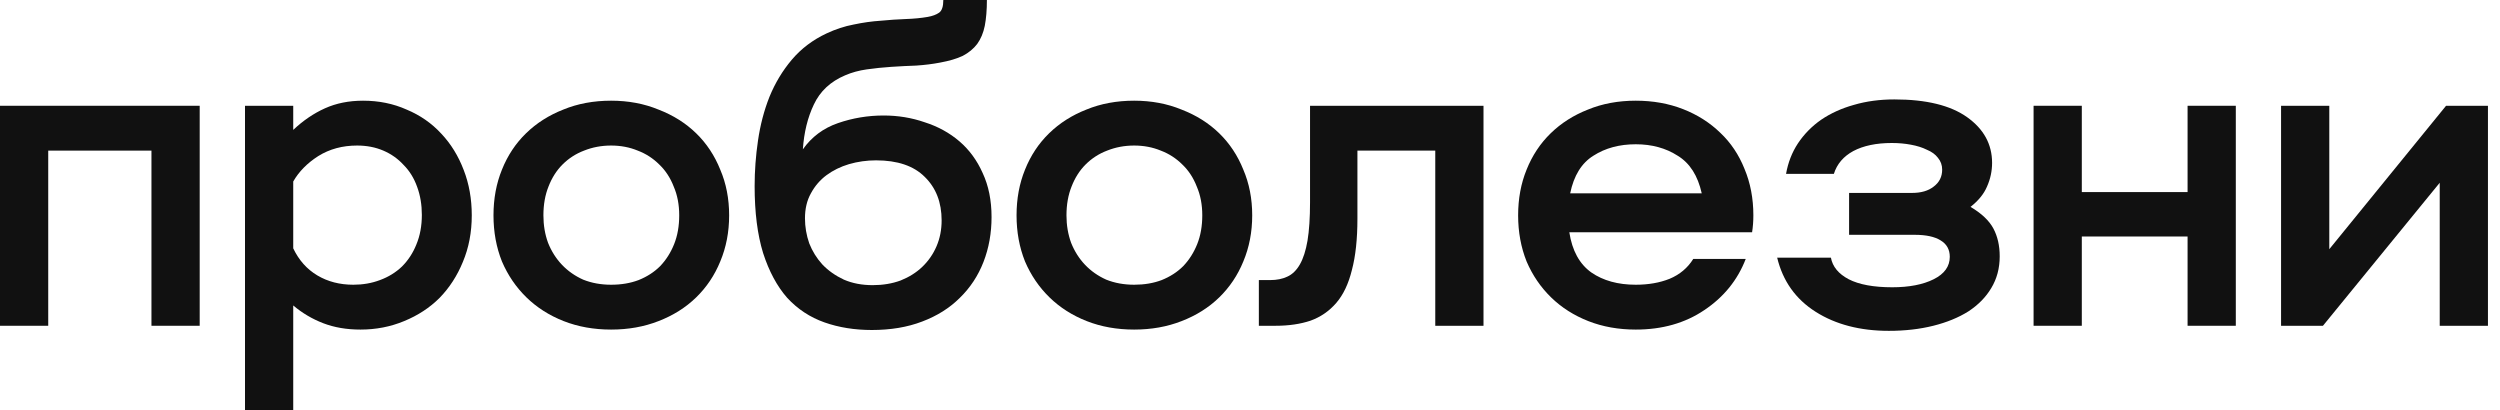
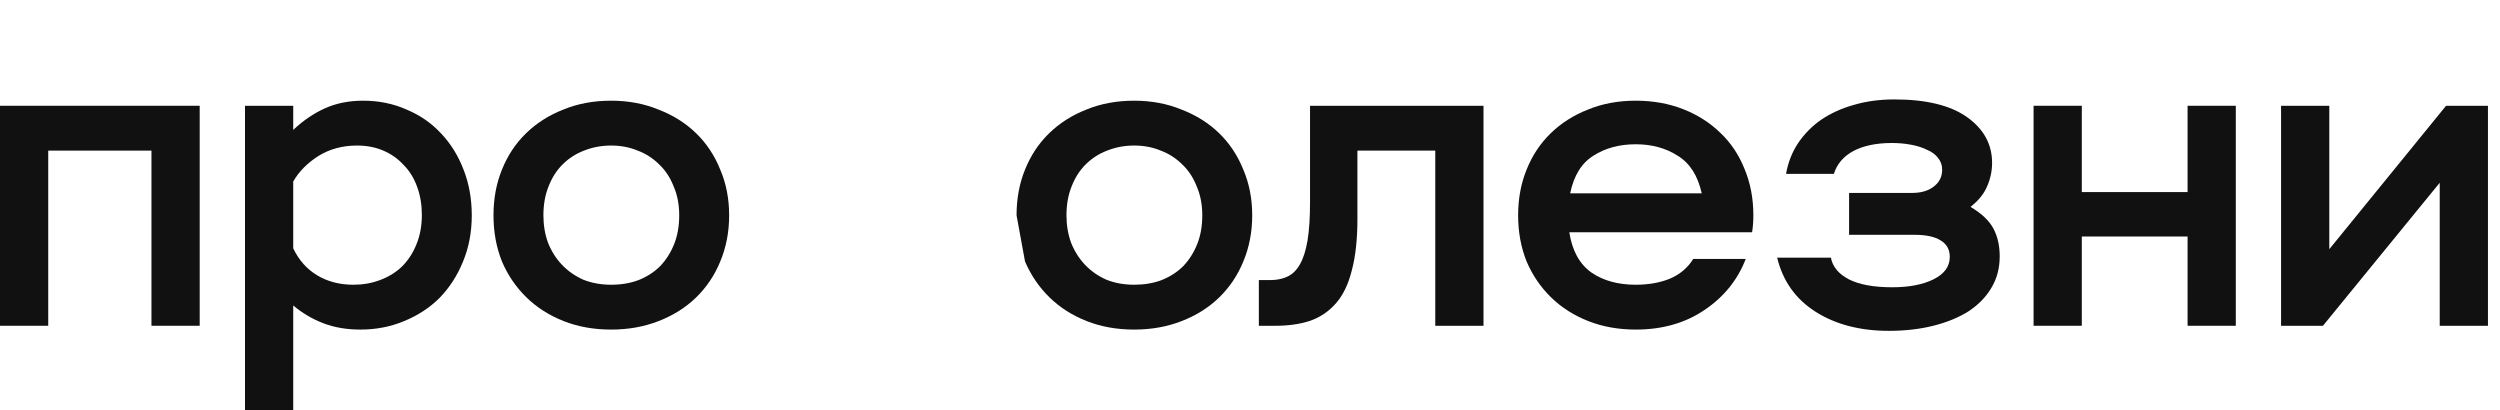
<svg xmlns="http://www.w3.org/2000/svg" width="195" height="32" viewBox="0 0 195 32" fill="none">
  <path d="M11.814 11.748H3.762V25.41H0V8.25H15.576V25.41H11.814V11.748Z" fill="#111111" />
  <path d="M19.11 8.25H22.872V10.131C23.642 9.405 24.467 8.844 25.347 8.448C26.227 8.052 27.217 7.854 28.317 7.854C29.549 7.854 30.682 8.085 31.716 8.547C32.772 8.987 33.674 9.614 34.422 10.428C35.17 11.22 35.753 12.166 36.171 13.266C36.589 14.344 36.798 15.521 36.798 16.797C36.798 18.117 36.567 19.327 36.105 20.427C35.665 21.505 35.06 22.44 34.29 23.232C33.52 24.002 32.596 24.607 31.518 25.047C30.462 25.487 29.329 25.707 28.119 25.707C27.041 25.707 26.073 25.542 25.215 25.212C24.357 24.882 23.576 24.42 22.872 23.826V32.01H19.11V8.25ZM27.558 22.209C28.306 22.209 28.999 22.088 29.637 21.846C30.297 21.604 30.869 21.252 31.353 20.79C31.837 20.306 32.211 19.734 32.475 19.074C32.761 18.392 32.904 17.622 32.904 16.764C32.904 15.972 32.783 15.246 32.541 14.586C32.299 13.904 31.947 13.332 31.485 12.87C31.045 12.386 30.517 12.012 29.901 11.748C29.285 11.484 28.603 11.352 27.855 11.352C26.711 11.352 25.699 11.627 24.819 12.177C23.961 12.727 23.312 13.387 22.872 14.157V19.371C23.312 20.295 23.939 20.999 24.753 21.483C25.567 21.967 26.502 22.209 27.558 22.209Z" fill="#111111" />
  <path d="M38.492 16.797C38.492 15.499 38.712 14.311 39.152 13.233C39.592 12.133 40.219 11.187 41.033 10.395C41.847 9.603 42.815 8.987 43.937 8.547C45.059 8.085 46.302 7.854 47.666 7.854C49.008 7.854 50.24 8.085 51.362 8.547C52.506 8.987 53.485 9.603 54.299 10.395C55.113 11.187 55.74 12.133 56.18 13.233C56.642 14.311 56.873 15.499 56.873 16.797C56.873 18.095 56.642 19.294 56.18 20.394C55.74 21.472 55.113 22.407 54.299 23.199C53.485 23.991 52.506 24.607 51.362 25.047C50.24 25.487 49.008 25.707 47.666 25.707C46.324 25.707 45.092 25.487 43.97 25.047C42.848 24.607 41.88 23.991 41.066 23.199C40.252 22.407 39.614 21.472 39.152 20.394C38.712 19.294 38.492 18.095 38.492 16.797ZM42.386 16.797C42.386 17.567 42.507 18.282 42.749 18.942C43.013 19.602 43.376 20.174 43.838 20.658C44.3 21.142 44.85 21.527 45.488 21.813C46.148 22.077 46.874 22.209 47.666 22.209C48.458 22.209 49.173 22.088 49.811 21.846C50.471 21.582 51.032 21.219 51.494 20.757C51.956 20.273 52.319 19.701 52.583 19.041C52.847 18.381 52.979 17.633 52.979 16.797C52.979 15.961 52.836 15.213 52.55 14.553C52.286 13.871 51.912 13.299 51.428 12.837C50.944 12.353 50.383 11.99 49.745 11.748C49.107 11.484 48.414 11.352 47.666 11.352C46.918 11.352 46.214 11.484 45.554 11.748C44.916 11.99 44.355 12.353 43.871 12.837C43.409 13.299 43.046 13.871 42.782 14.553C42.518 15.213 42.386 15.961 42.386 16.797Z" fill="#111111" />
-   <path d="M68.002 25.74C66.66 25.74 65.428 25.542 64.306 25.146C63.184 24.75 62.216 24.112 61.402 23.232C60.61 22.33 59.983 21.164 59.521 19.734C59.081 18.304 58.861 16.566 58.861 14.52C58.861 13.332 58.949 12.144 59.125 10.956C59.301 9.746 59.598 8.613 60.016 7.557C60.456 6.479 61.039 5.511 61.765 4.653C62.491 3.795 63.393 3.113 64.471 2.607C65.175 2.277 65.879 2.046 66.583 1.914C67.309 1.76 68.013 1.661 68.695 1.617C69.377 1.551 70.026 1.507 70.642 1.485C71.28 1.463 71.852 1.408 72.358 1.32C72.732 1.254 73.029 1.144 73.249 0.99C73.469 0.836 73.579 0.506 73.579 0H76.978C76.978 0.77 76.923 1.441 76.813 2.013C76.703 2.563 76.505 3.036 76.219 3.432C75.933 3.806 75.559 4.114 75.097 4.356C74.635 4.576 74.041 4.752 73.315 4.884C72.743 4.994 72.127 5.071 71.467 5.115C70.829 5.137 70.18 5.17 69.52 5.214C68.86 5.258 68.222 5.324 67.606 5.412C66.99 5.5 66.429 5.654 65.923 5.874C64.779 6.358 63.965 7.117 63.481 8.151C62.997 9.163 62.711 10.329 62.623 11.649C63.305 10.681 64.218 9.999 65.362 9.603C66.506 9.207 67.694 9.009 68.926 9.009C70.048 9.009 71.115 9.185 72.127 9.537C73.161 9.867 74.063 10.362 74.833 11.022C75.603 11.682 76.208 12.507 76.648 13.497C77.11 14.487 77.341 15.631 77.341 16.929C77.341 18.183 77.132 19.349 76.714 20.427C76.296 21.505 75.68 22.44 74.866 23.232C74.074 24.024 73.095 24.64 71.929 25.08C70.785 25.52 69.476 25.74 68.002 25.74ZM68.068 22.242C68.86 22.242 69.586 22.121 70.246 21.879C70.906 21.615 71.467 21.263 71.929 20.823C72.413 20.361 72.787 19.822 73.051 19.206C73.315 18.59 73.447 17.919 73.447 17.193C73.447 15.785 73.007 14.652 72.127 13.794C71.269 12.936 70.004 12.507 68.332 12.507C67.606 12.507 66.902 12.606 66.22 12.804C65.56 13.002 64.977 13.288 64.471 13.662C63.965 14.036 63.558 14.509 63.25 15.081C62.942 15.631 62.788 16.28 62.788 17.028C62.788 17.688 62.898 18.337 63.118 18.975C63.36 19.591 63.701 20.141 64.141 20.625C64.603 21.109 65.164 21.505 65.824 21.813C66.484 22.099 67.232 22.242 68.068 22.242Z" fill="#111111" />
-   <path d="M79.291 16.797C79.291 15.499 79.511 14.311 79.951 13.233C80.391 12.133 81.018 11.187 81.832 10.395C82.646 9.603 83.614 8.987 84.736 8.547C85.858 8.085 87.101 7.854 88.465 7.854C89.807 7.854 91.039 8.085 92.161 8.547C93.305 8.987 94.284 9.603 95.098 10.395C95.912 11.187 96.539 12.133 96.979 13.233C97.441 14.311 97.672 15.499 97.672 16.797C97.672 18.095 97.441 19.294 96.979 20.394C96.539 21.472 95.912 22.407 95.098 23.199C94.284 23.991 93.305 24.607 92.161 25.047C91.039 25.487 89.807 25.707 88.465 25.707C87.123 25.707 85.891 25.487 84.769 25.047C83.647 24.607 82.679 23.991 81.865 23.199C81.051 22.407 80.413 21.472 79.951 20.394C79.511 19.294 79.291 18.095 79.291 16.797ZM83.185 16.797C83.185 17.567 83.306 18.282 83.548 18.942C83.812 19.602 84.175 20.174 84.637 20.658C85.099 21.142 85.649 21.527 86.287 21.813C86.947 22.077 87.673 22.209 88.465 22.209C89.257 22.209 89.972 22.088 90.61 21.846C91.27 21.582 91.831 21.219 92.293 20.757C92.755 20.273 93.118 19.701 93.382 19.041C93.646 18.381 93.778 17.633 93.778 16.797C93.778 15.961 93.635 15.213 93.349 14.553C93.085 13.871 92.711 13.299 92.227 12.837C91.743 12.353 91.182 11.99 90.544 11.748C89.906 11.484 89.213 11.352 88.465 11.352C87.717 11.352 87.013 11.484 86.353 11.748C85.715 11.99 85.154 12.353 84.67 12.837C84.208 13.299 83.845 13.871 83.581 14.553C83.317 15.213 83.185 15.961 83.185 16.797Z" fill="#111111" />
+   <path d="M79.291 16.797C79.291 15.499 79.511 14.311 79.951 13.233C80.391 12.133 81.018 11.187 81.832 10.395C82.646 9.603 83.614 8.987 84.736 8.547C85.858 8.085 87.101 7.854 88.465 7.854C89.807 7.854 91.039 8.085 92.161 8.547C93.305 8.987 94.284 9.603 95.098 10.395C95.912 11.187 96.539 12.133 96.979 13.233C97.441 14.311 97.672 15.499 97.672 16.797C97.672 18.095 97.441 19.294 96.979 20.394C96.539 21.472 95.912 22.407 95.098 23.199C94.284 23.991 93.305 24.607 92.161 25.047C91.039 25.487 89.807 25.707 88.465 25.707C87.123 25.707 85.891 25.487 84.769 25.047C83.647 24.607 82.679 23.991 81.865 23.199C81.051 22.407 80.413 21.472 79.951 20.394ZM83.185 16.797C83.185 17.567 83.306 18.282 83.548 18.942C83.812 19.602 84.175 20.174 84.637 20.658C85.099 21.142 85.649 21.527 86.287 21.813C86.947 22.077 87.673 22.209 88.465 22.209C89.257 22.209 89.972 22.088 90.61 21.846C91.27 21.582 91.831 21.219 92.293 20.757C92.755 20.273 93.118 19.701 93.382 19.041C93.646 18.381 93.778 17.633 93.778 16.797C93.778 15.961 93.635 15.213 93.349 14.553C93.085 13.871 92.711 13.299 92.227 12.837C91.743 12.353 91.182 11.99 90.544 11.748C89.906 11.484 89.213 11.352 88.465 11.352C87.717 11.352 87.013 11.484 86.353 11.748C85.715 11.99 85.154 12.353 84.67 12.837C84.208 13.299 83.845 13.871 83.581 14.553C83.317 15.213 83.185 15.961 83.185 16.797Z" fill="#111111" />
  <path d="M98.19 21.846H99.081C99.587 21.846 100.027 21.758 100.401 21.582C100.797 21.406 101.127 21.087 101.391 20.625C101.655 20.163 101.853 19.547 101.985 18.777C102.117 17.985 102.183 16.984 102.183 15.774V8.25H115.713V25.41H111.951V11.748H105.879V17.061C105.879 18.645 105.736 19.976 105.45 21.054C105.186 22.132 104.779 22.99 104.229 23.628C103.679 24.266 103.008 24.728 102.216 25.014C101.424 25.278 100.522 25.41 99.51 25.41H98.19V21.846Z" fill="#111111" />
  <path d="M122.407 18.117C122.627 19.547 123.199 20.592 124.123 21.252C125.047 21.89 126.202 22.209 127.588 22.209C128.578 22.209 129.458 22.055 130.228 21.747C131.02 21.417 131.636 20.9 132.076 20.196H136.168C135.53 21.846 134.452 23.177 132.934 24.189C131.438 25.201 129.656 25.707 127.588 25.707C126.246 25.707 125.014 25.487 123.892 25.047C122.77 24.607 121.802 23.991 120.988 23.199C120.174 22.407 119.536 21.472 119.074 20.394C118.634 19.294 118.414 18.095 118.414 16.797C118.414 15.499 118.634 14.311 119.074 13.233C119.514 12.133 120.141 11.187 120.955 10.395C121.769 9.603 122.737 8.987 123.859 8.547C124.981 8.085 126.224 7.854 127.588 7.854C128.93 7.854 130.162 8.074 131.284 8.514C132.406 8.954 133.374 9.57 134.188 10.362C135.002 11.132 135.629 12.067 136.069 13.167C136.531 14.267 136.762 15.477 136.762 16.797C136.762 17.259 136.729 17.699 136.663 18.117H122.407ZM127.588 11.253C126.312 11.253 125.212 11.55 124.288 12.144C123.364 12.716 122.759 13.695 122.473 15.081H132.736C132.428 13.695 131.801 12.716 130.855 12.144C129.931 11.55 128.842 11.253 127.588 11.253Z" fill="#111111" />
  <path d="M147.331 25.806C145.087 25.806 143.184 25.311 141.622 24.321C140.06 23.331 139.059 21.923 138.619 20.097H142.81C142.942 20.801 143.404 21.362 144.196 21.78C145.01 22.198 146.143 22.407 147.595 22.407C148.915 22.407 149.993 22.198 150.829 21.78C151.665 21.362 152.083 20.779 152.083 20.031C152.083 19.459 151.841 19.03 151.357 18.744C150.895 18.458 150.224 18.315 149.344 18.315H144.229V15.048H149.146C149.85 15.048 150.411 14.883 150.829 14.553C151.269 14.223 151.489 13.783 151.489 13.233C151.489 12.881 151.379 12.573 151.159 12.309C150.961 12.045 150.675 11.836 150.301 11.682C149.949 11.506 149.531 11.374 149.047 11.286C148.585 11.198 148.09 11.154 147.562 11.154C146.352 11.154 145.351 11.363 144.559 11.781C143.789 12.199 143.283 12.793 143.041 13.563H139.312C139.466 12.683 139.774 11.891 140.236 11.187C140.72 10.461 141.325 9.845 142.051 9.339C142.799 8.833 143.646 8.448 144.592 8.184C145.56 7.898 146.616 7.755 147.76 7.755C150.246 7.755 152.138 8.217 153.436 9.141C154.734 10.065 155.383 11.253 155.383 12.705C155.383 13.343 155.251 13.959 154.987 14.553C154.745 15.125 154.316 15.653 153.7 16.137C154.558 16.643 155.152 17.204 155.482 17.82C155.812 18.436 155.977 19.162 155.977 19.998C155.977 20.922 155.757 21.747 155.317 22.473C154.899 23.177 154.305 23.782 153.535 24.288C152.765 24.772 151.852 25.146 150.796 25.41C149.74 25.674 148.585 25.806 147.331 25.806Z" fill="#111111" />
  <path d="M170.631 18.447H162.381V25.41H158.619V8.25H162.381V14.982H170.631V8.25H174.393V25.41H170.631V18.447Z" fill="#111111" />
  <path d="M177.923 25.41V8.25H181.685V19.437L190.793 8.25H194.06V25.41H190.298V14.256L181.19 25.41H177.923Z" fill="#111111" />
</svg>